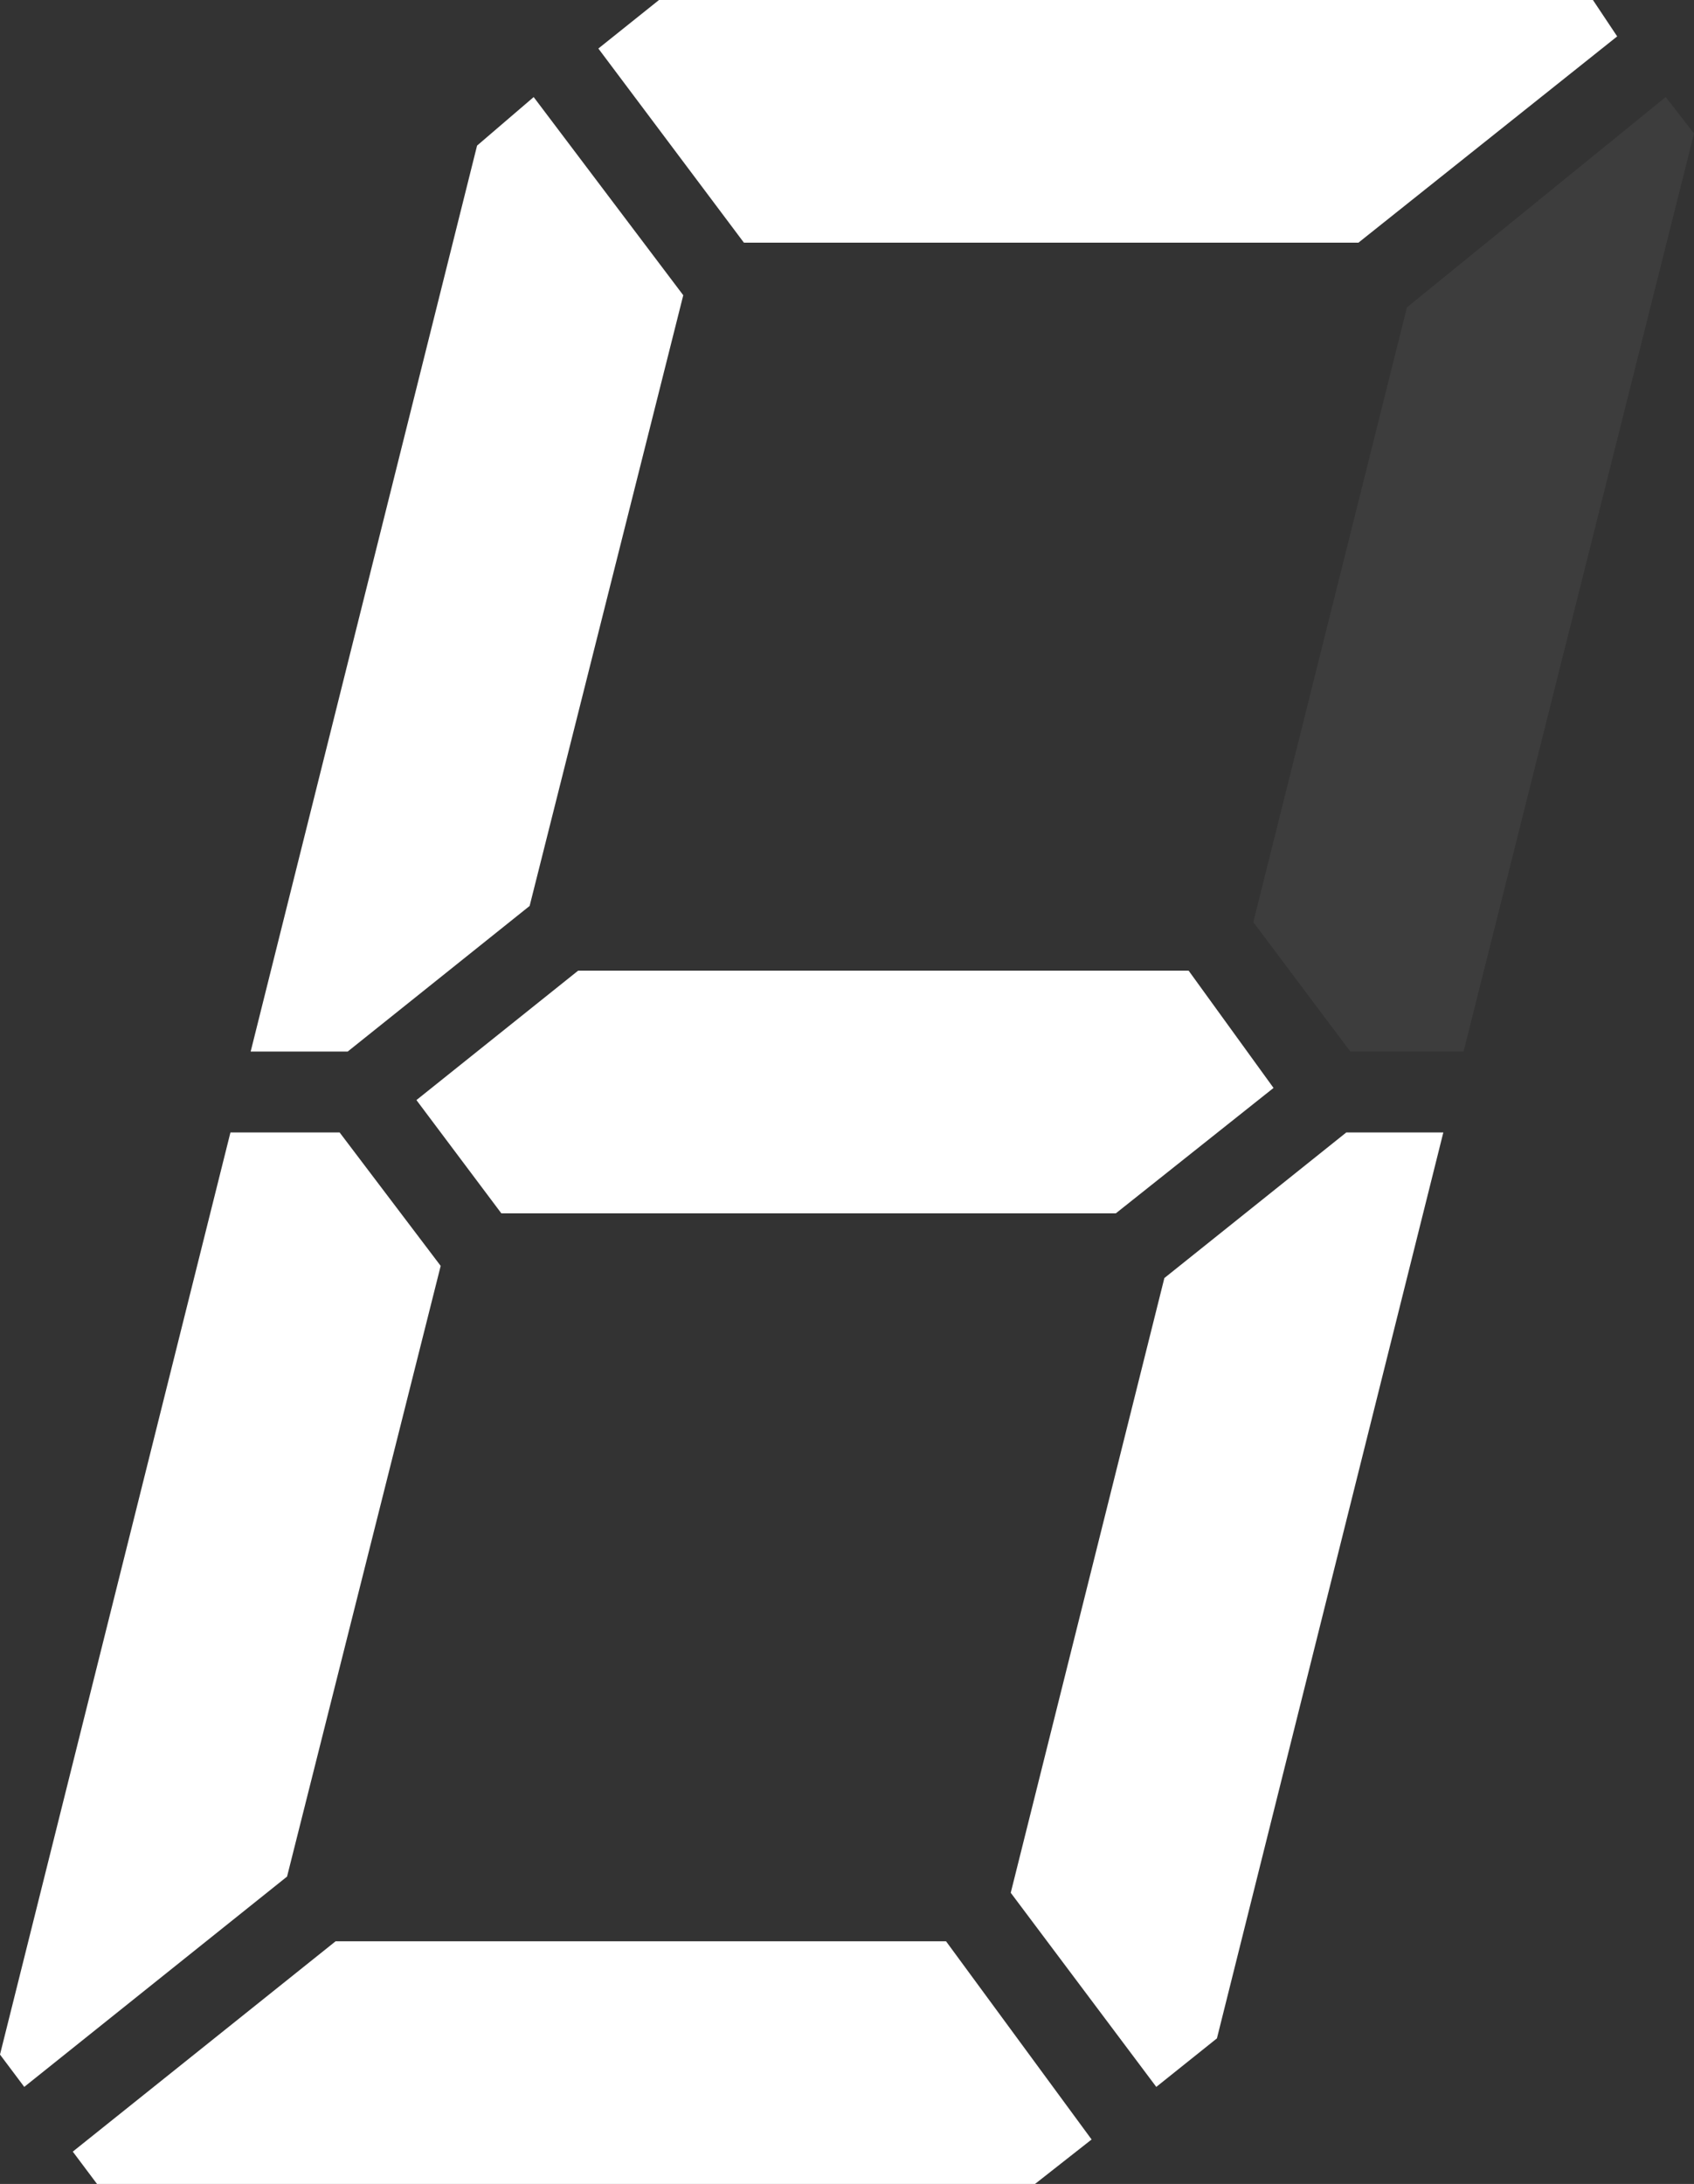
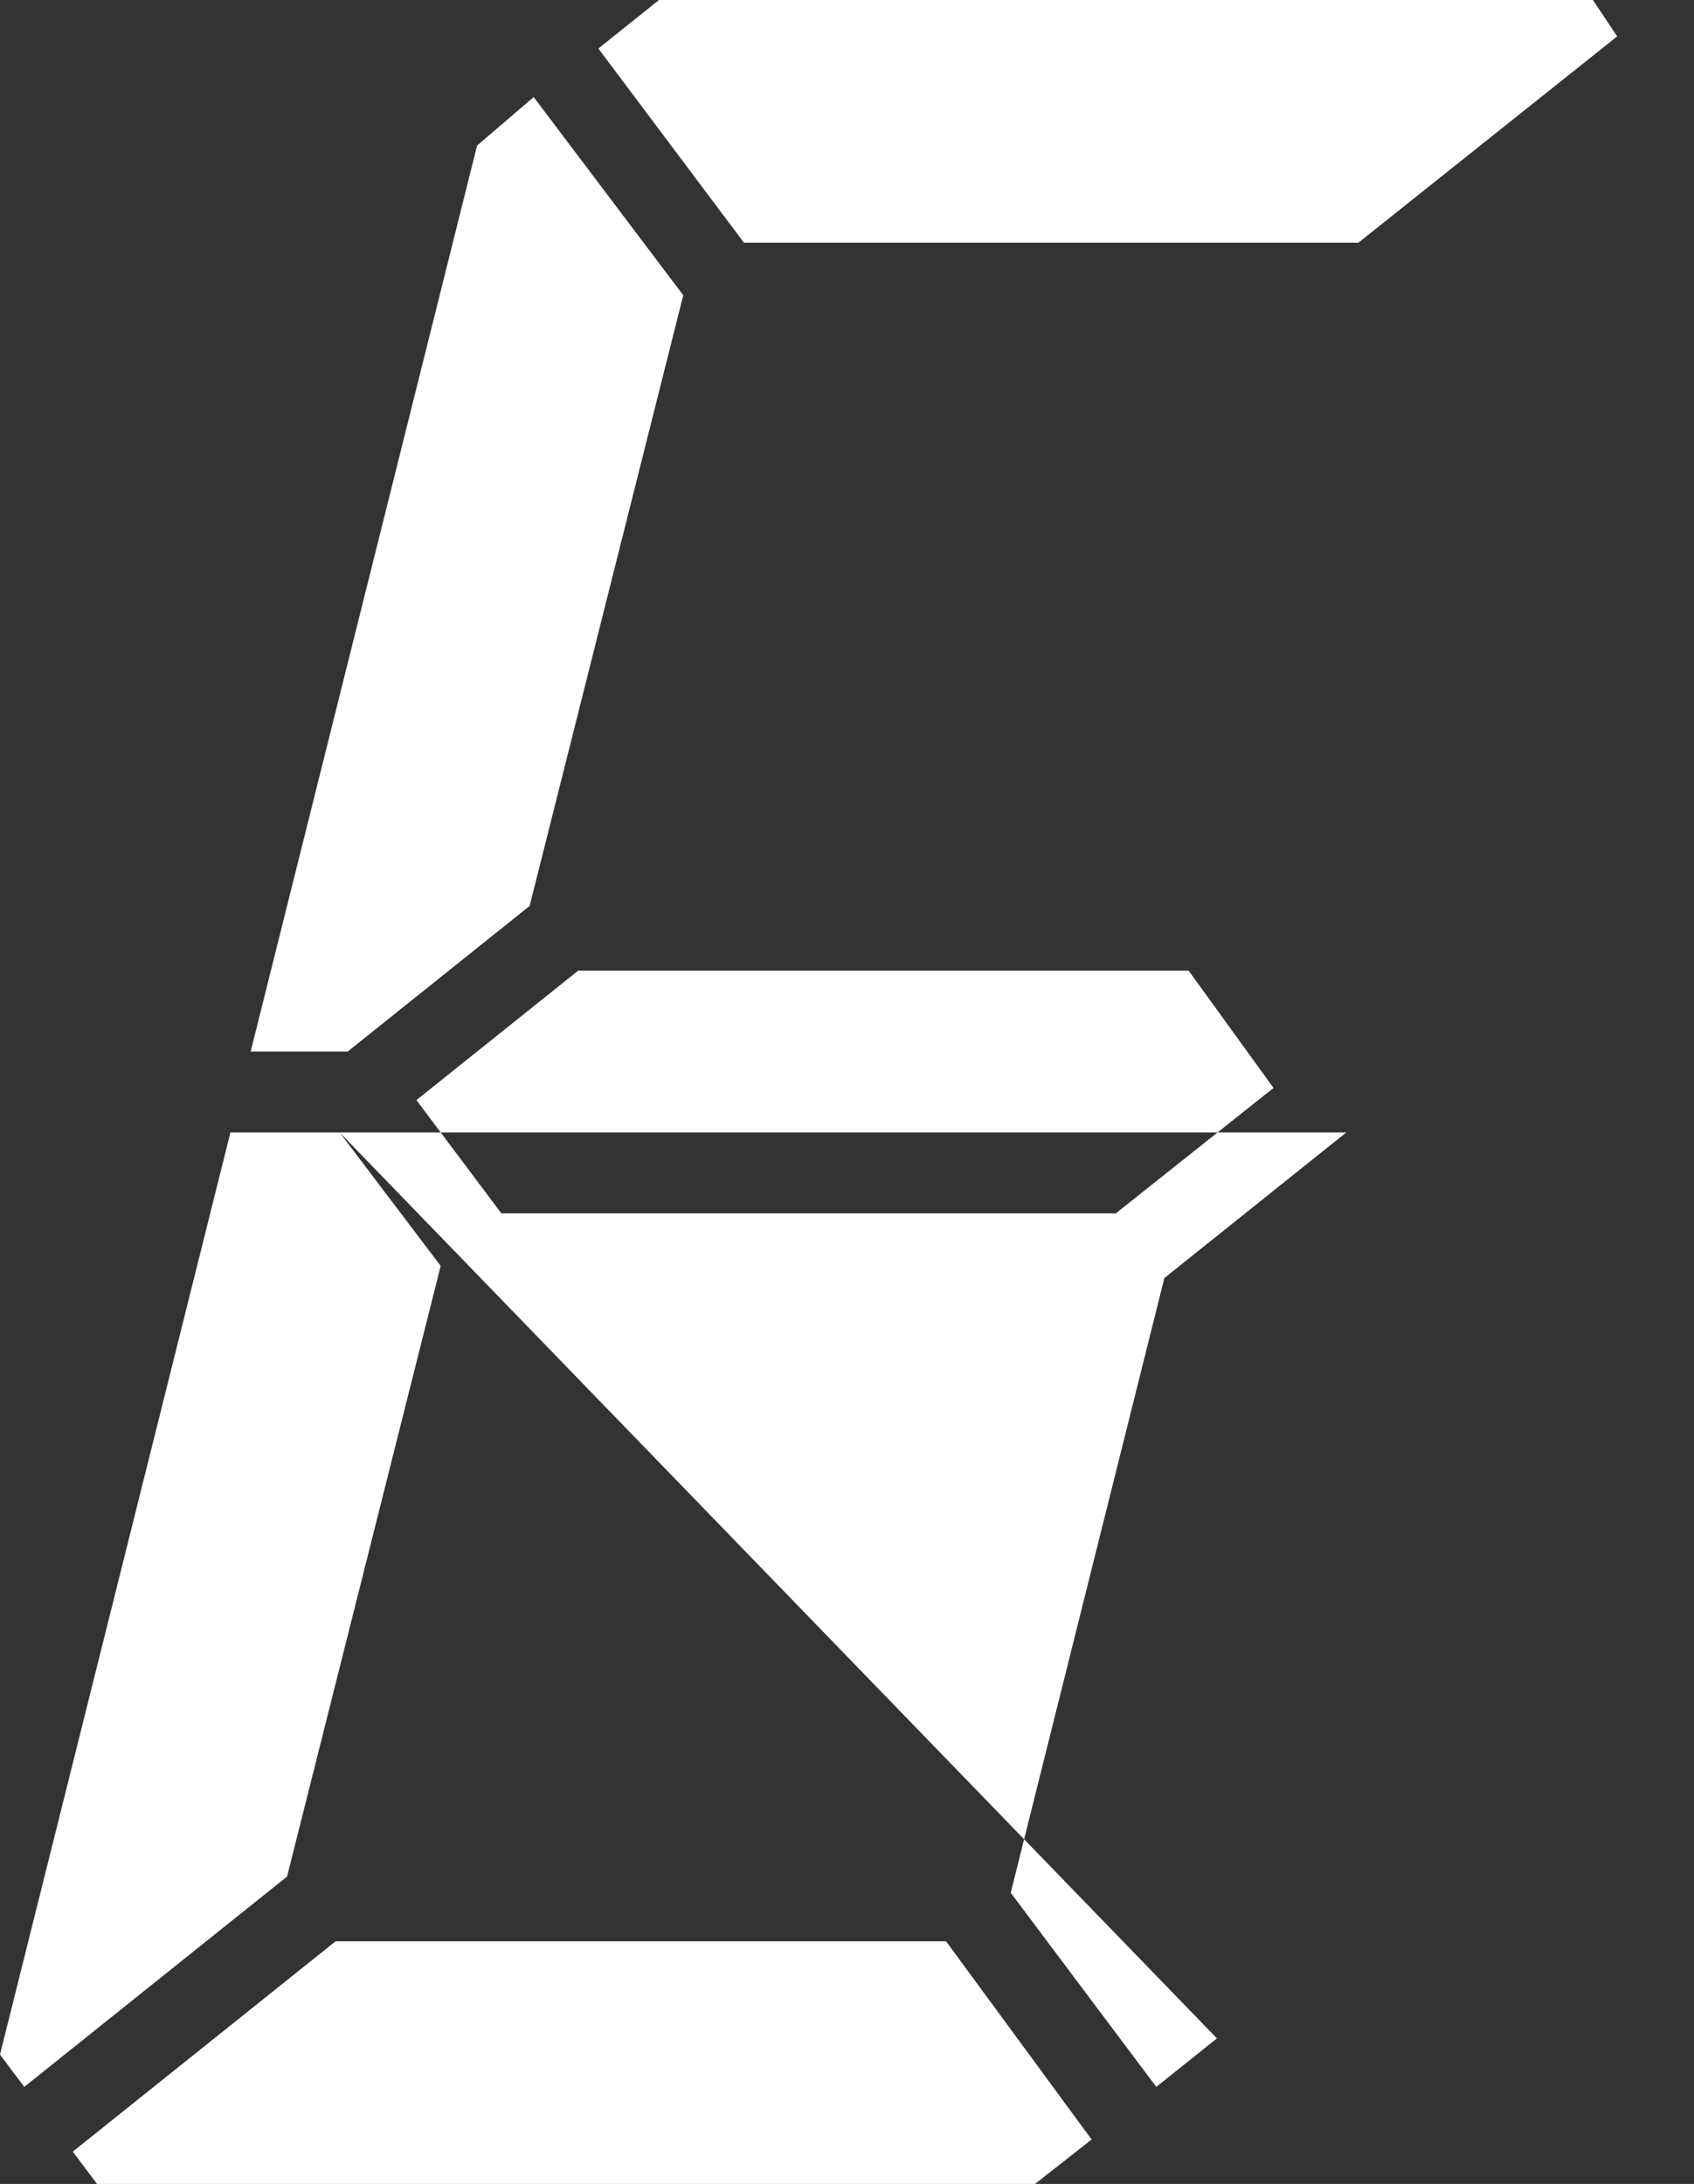
<svg xmlns="http://www.w3.org/2000/svg" height="27.0px" width="20.95px">
  <rect width="100%" height="100%" fill="#333333" stroke="none" />
  <g transform="matrix(1.0, 0.0, 0.0, 1.0, -0.55, -0.5)">
-     <path d="M20.55 0.95 L17.35 3.5 9.75 3.5 7.95 1.1 8.7 0.5 20.25 0.5 20.55 0.95 M7.15 1.7 L9.0 4.15 7.1 11.7 4.85 13.5 3.65 13.5 6.45 2.3 7.15 1.7 M5.7 14.1 L7.7 12.5 15.25 12.5 16.3 13.95 14.35 15.5 6.75 15.5 5.7 14.1 M4.75 14.5 L6.0 16.15 4.1 23.7 0.85 26.3 0.55 25.9 3.4 14.5 4.75 14.5 M18.4 14.5 L15.6 25.7 14.85 26.3 13.05 23.9 14.95 16.3 17.2 14.5 18.4 14.5 M12.25 24.5 L14.05 26.95 13.35 27.5 1.75 27.5 1.45 27.1 4.7 24.5 12.25 24.5" fill="#ffffff" fill-rule="evenodd" stroke="none" />
-     <path d="M21.5 2.15 L18.65 13.5 17.25 13.5 16.05 11.9 17.95 4.3 21.15 1.7 21.5 2.15" fill="#ffffff" fill-opacity="0.051" fill-rule="evenodd" stroke="none" />
+     <path d="M20.55 0.95 L17.35 3.5 9.75 3.5 7.95 1.1 8.7 0.5 20.25 0.5 20.55 0.95 M7.15 1.7 L9.0 4.15 7.1 11.7 4.85 13.5 3.65 13.5 6.45 2.3 7.15 1.7 M5.7 14.1 L7.7 12.5 15.25 12.5 16.3 13.95 14.35 15.5 6.75 15.5 5.7 14.1 M4.75 14.5 L6.0 16.15 4.1 23.7 0.85 26.3 0.55 25.9 3.4 14.5 4.75 14.5 L15.6 25.7 14.85 26.3 13.05 23.9 14.95 16.3 17.2 14.5 18.4 14.5 M12.25 24.5 L14.05 26.95 13.35 27.5 1.75 27.5 1.45 27.1 4.7 24.5 12.25 24.5" fill="#ffffff" fill-rule="evenodd" stroke="none" />
  </g>
</svg>